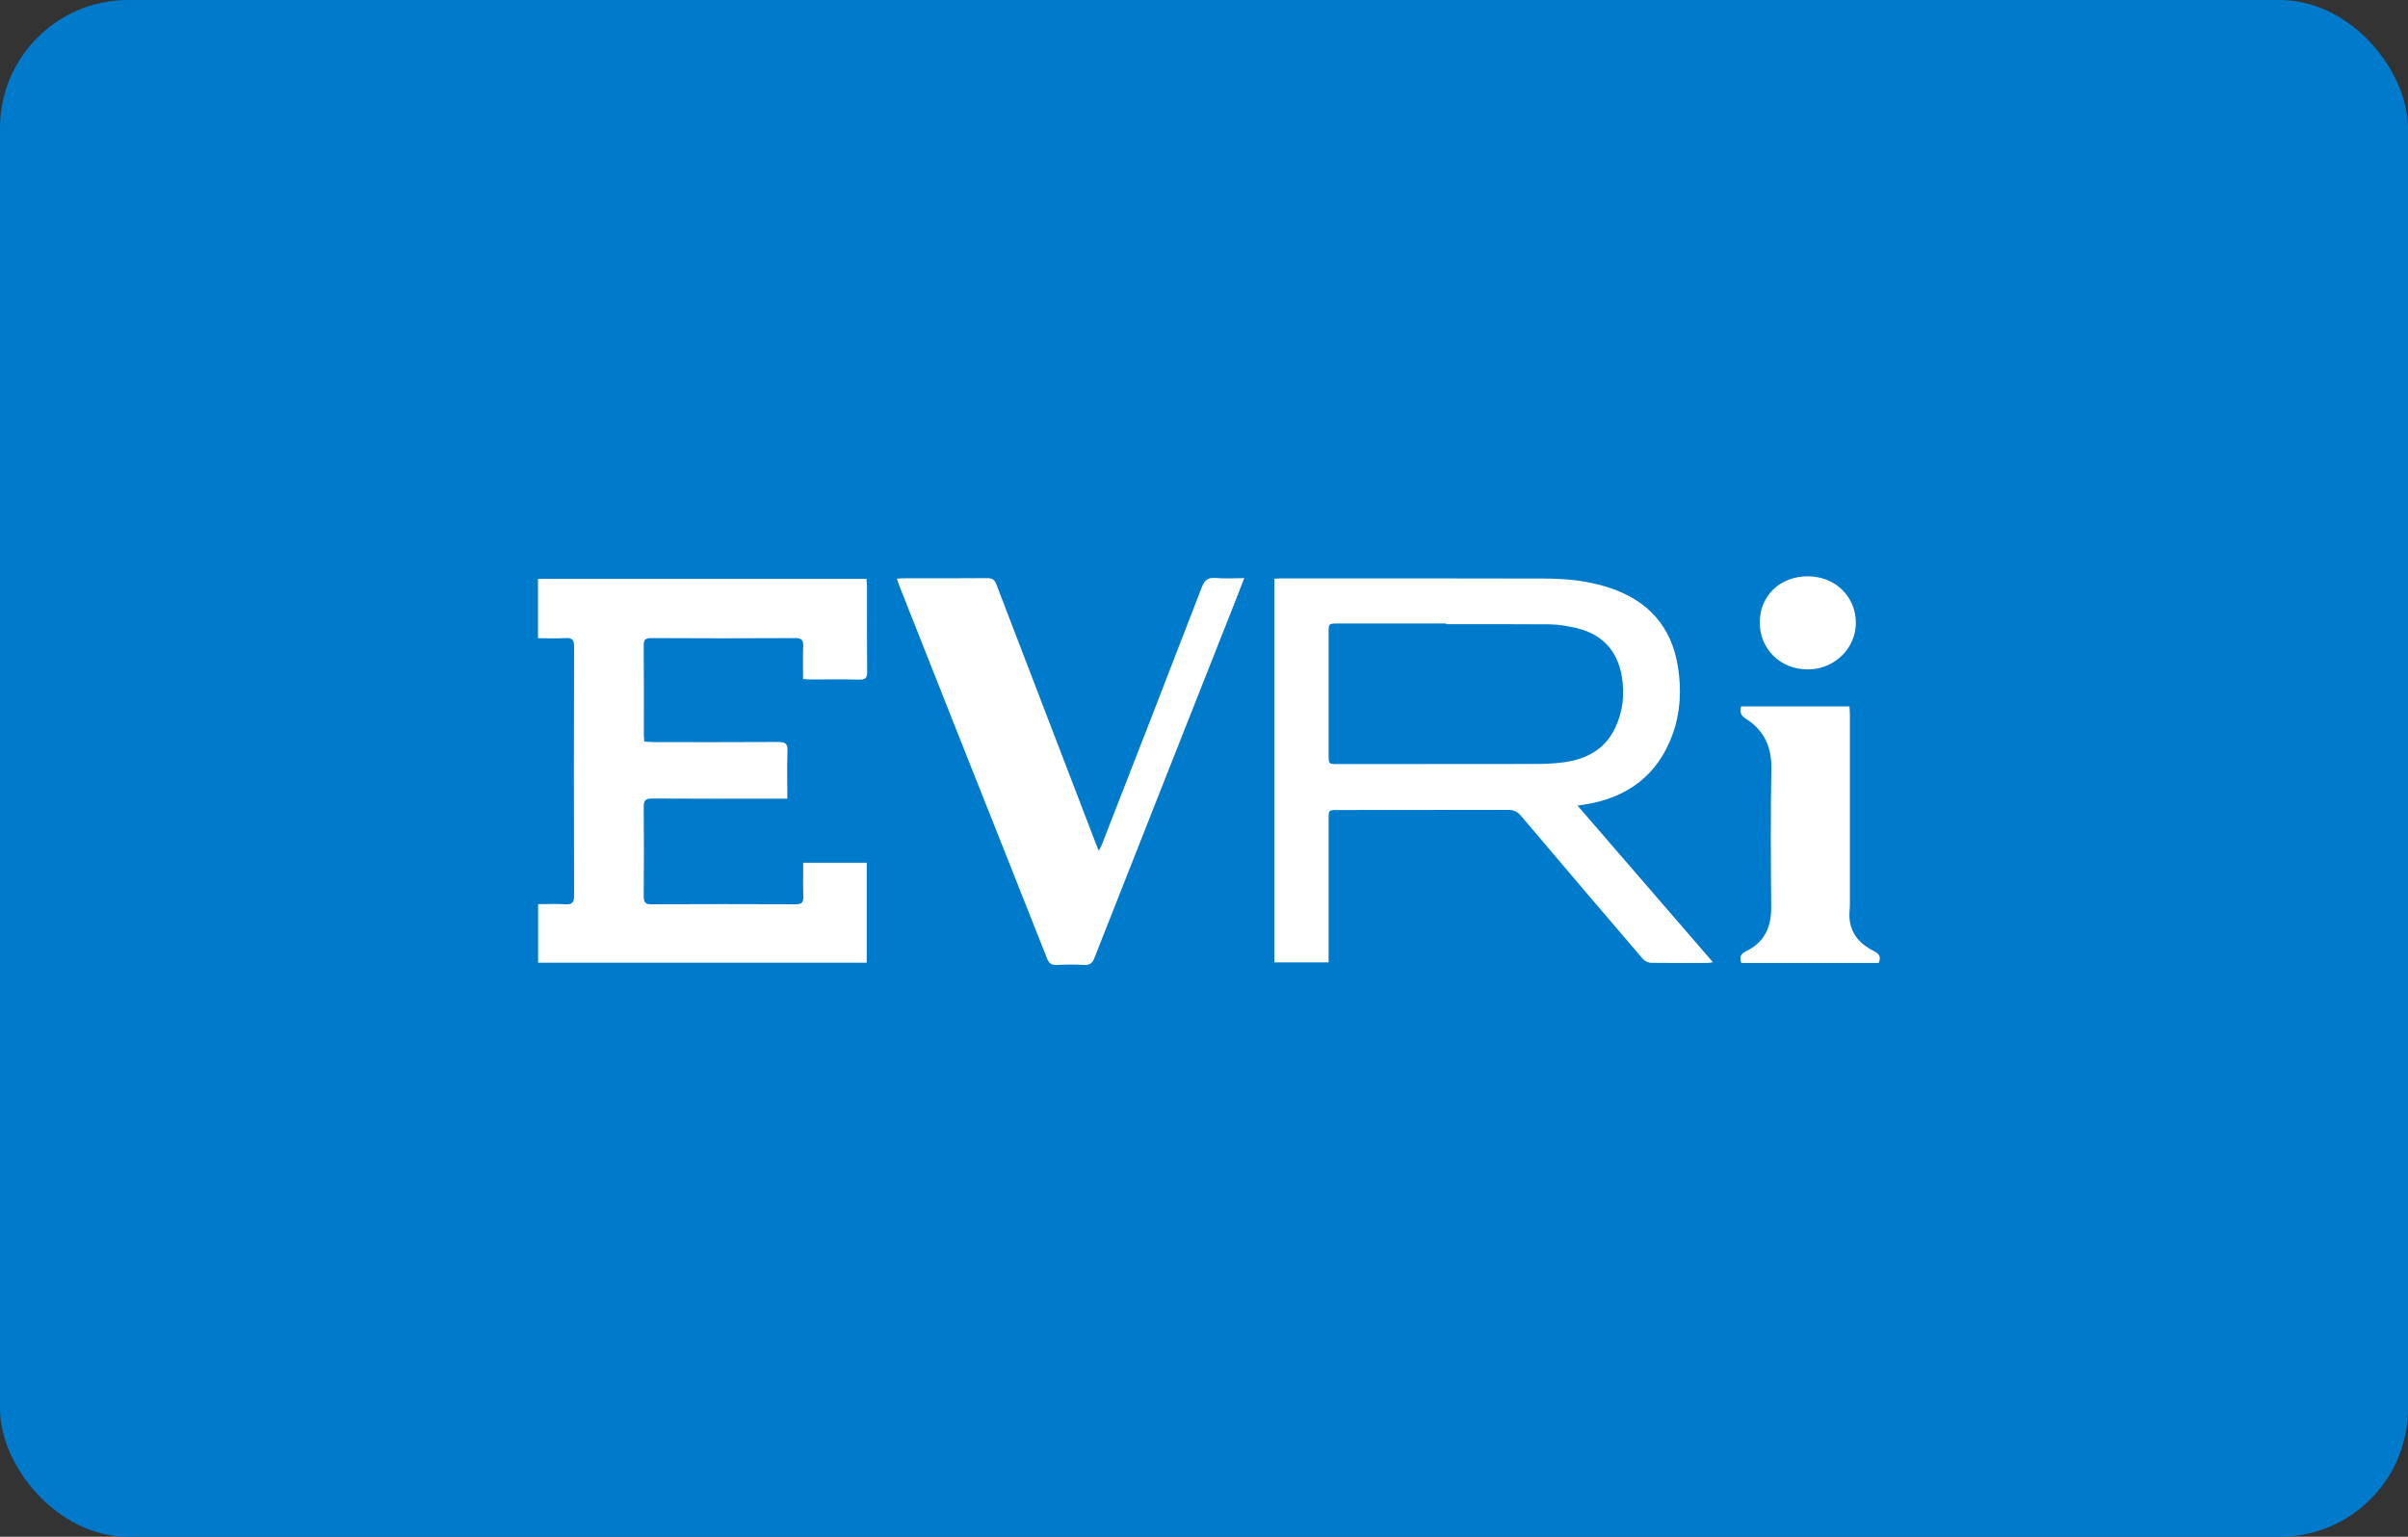
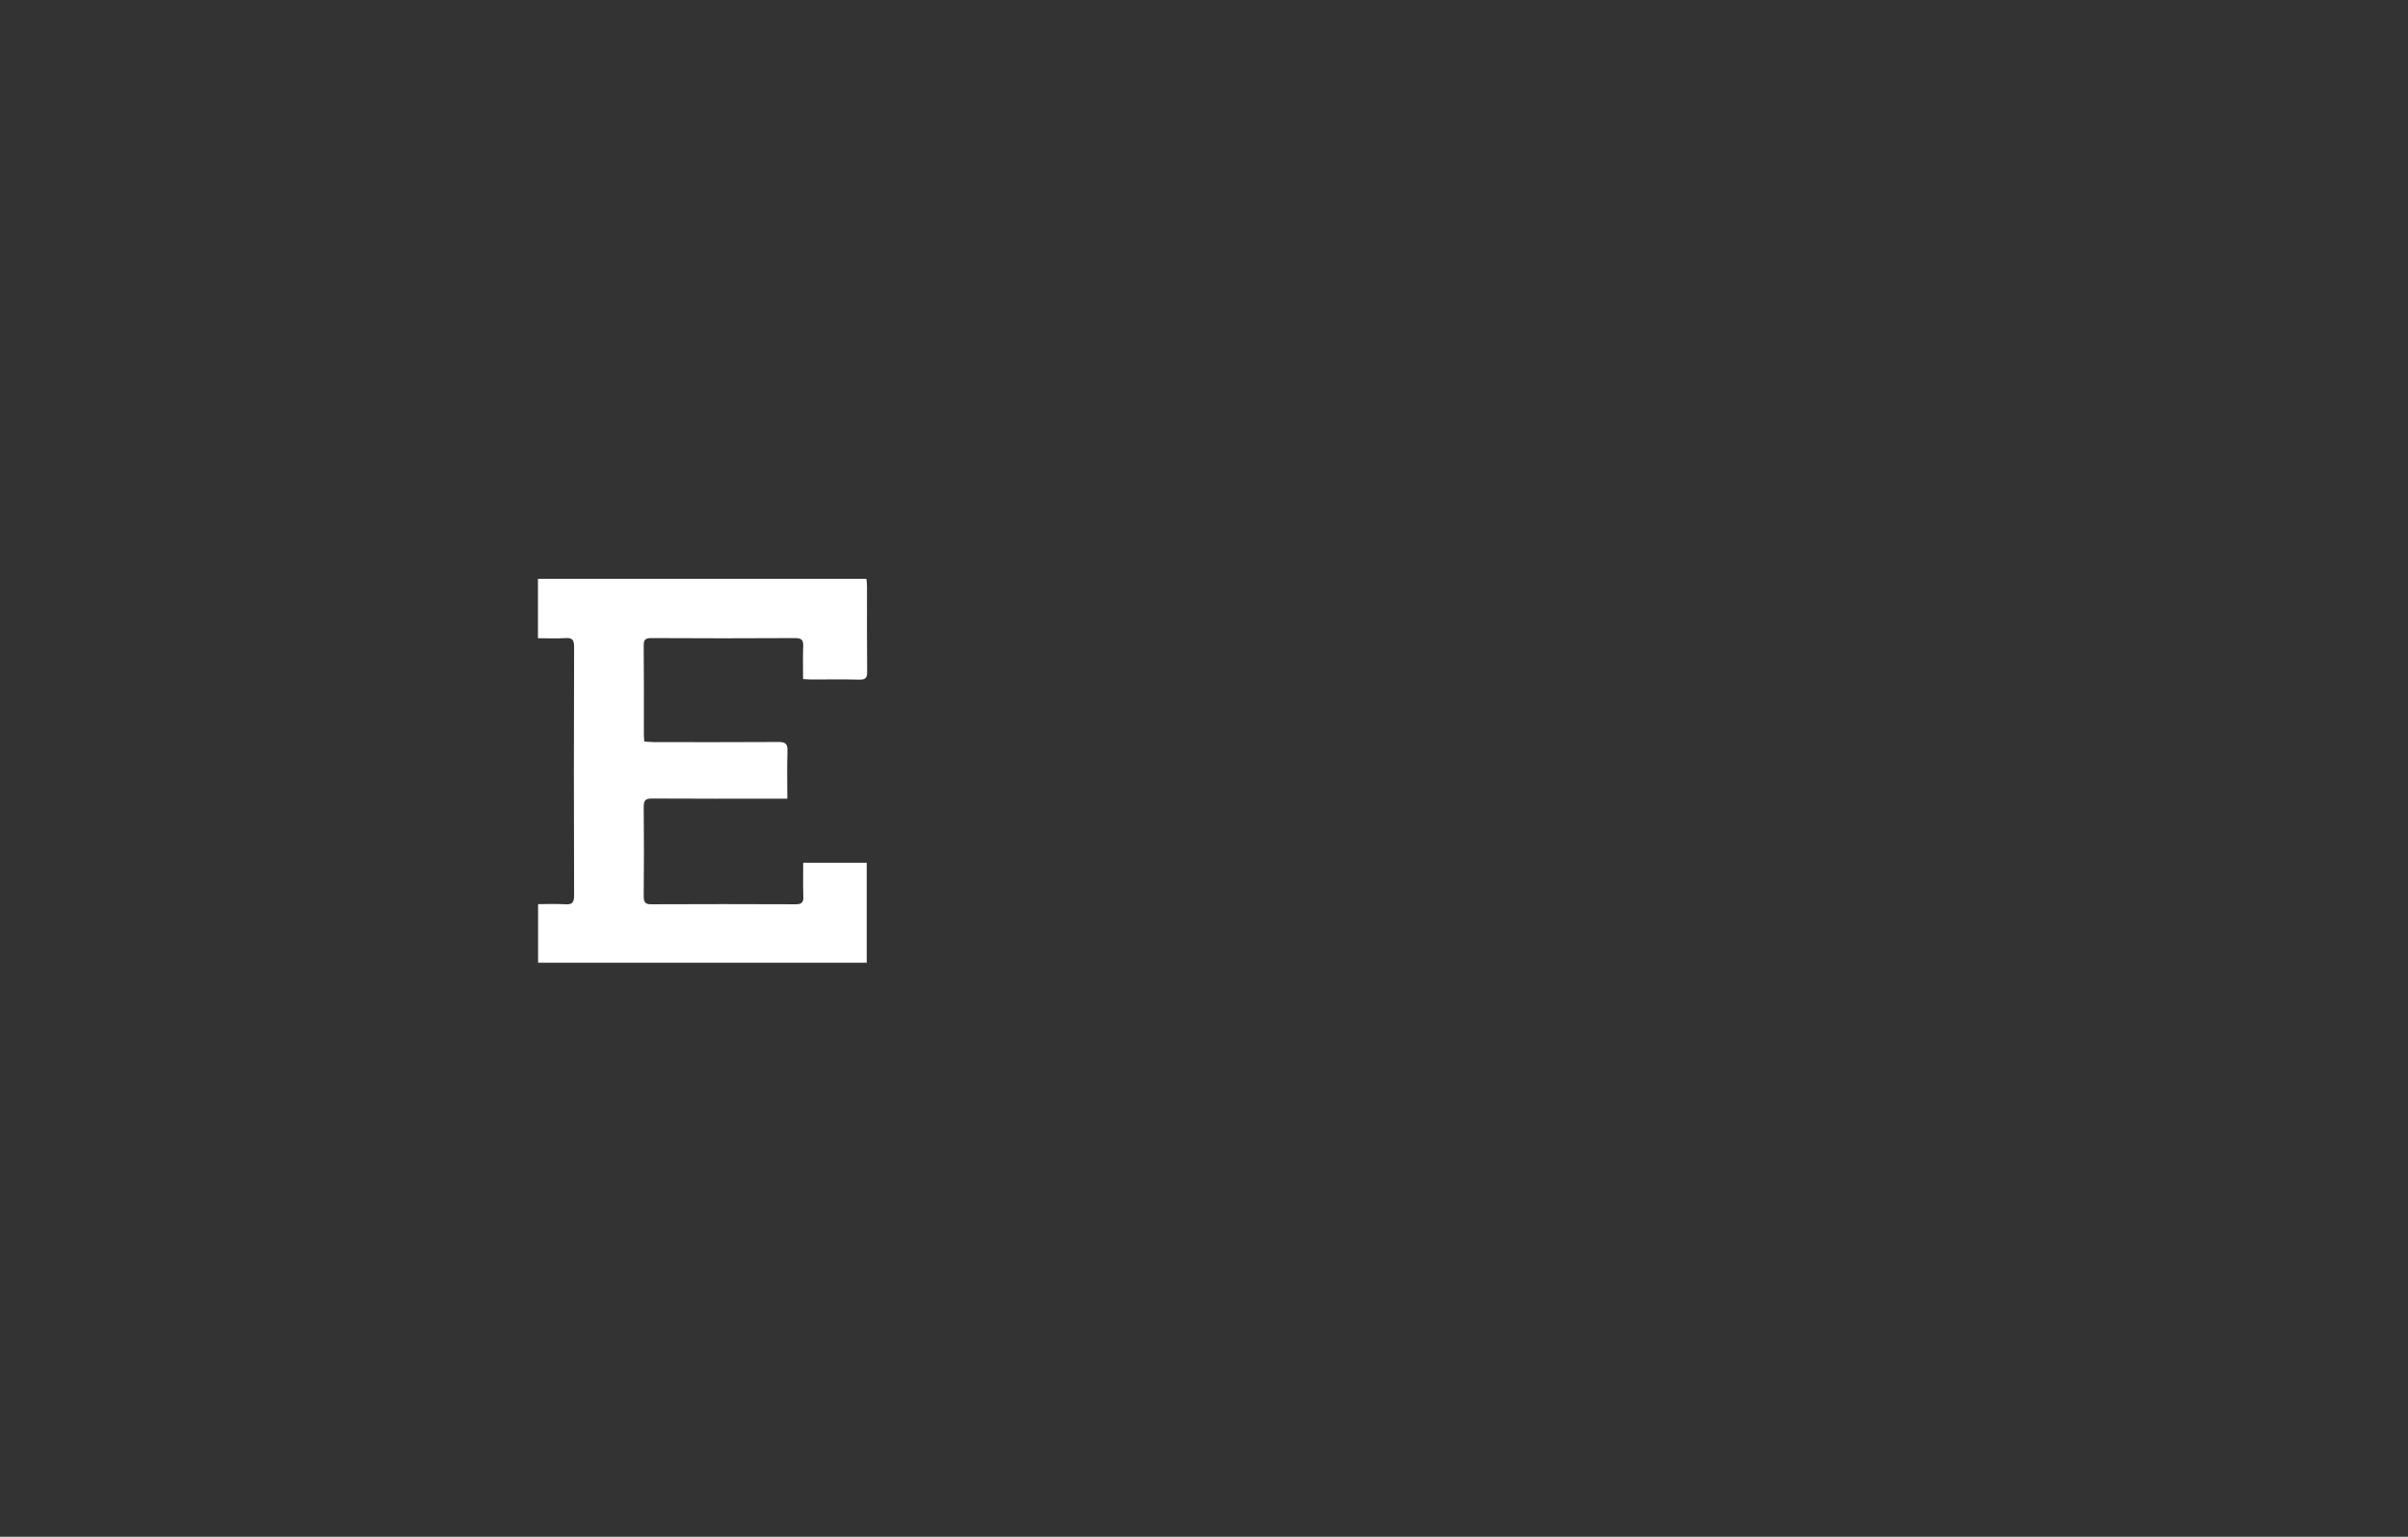
<svg xmlns="http://www.w3.org/2000/svg" width="188px" height="120px" viewBox="0 0 188 120" version="1.1">
  <rect x="0" y="0" width="188" height="120" fill="#333333" stroke="none" />
  <title>evri</title>
  <g id="Page-1" stroke="none" stroke-width="1" fill="none" fill-rule="evenodd">
    <g id="evri">
-       <rect id="Rectangle-Copy-8" fill="#007ACB" x="0" y="0" width="188" height="120" rx="10" />
      <g id="Group" transform="translate(42, 45)" fill="#FFFFFF" fill-rule="nonzero">
        <g>
          <path d="M25.646,0.199 C25.657,0.398 25.69,0.587 25.69,0.764 C25.69,3 25.679,5.224 25.701,7.46 C25.712,7.958 25.546,8.08 25.07,8.069 C23.819,8.036 22.557,8.058 21.307,8.058 C21.13,8.058 20.953,8.036 20.698,8.025 C20.698,7.139 20.676,6.298 20.709,5.457 C20.731,4.981 20.576,4.826 20.089,4.826 C16.348,4.848 12.596,4.848 8.855,4.826 C8.412,4.826 8.246,4.937 8.257,5.401 C8.279,7.726 8.268,10.05 8.268,12.375 C8.268,12.541 8.29,12.695 8.301,12.906 C8.589,12.917 8.844,12.95 9.098,12.95 C12.33,12.95 15.551,12.961 18.783,12.939 C19.348,12.939 19.503,13.105 19.48,13.658 C19.436,14.865 19.469,16.082 19.469,17.366 C19.193,17.366 18.982,17.366 18.761,17.366 C15.474,17.366 12.197,17.377 8.91,17.355 C8.401,17.355 8.257,17.488 8.257,18.008 C8.279,20.333 8.279,22.657 8.257,24.981 C8.257,25.457 8.379,25.623 8.877,25.612 C12.618,25.59 16.37,25.601 20.111,25.612 C20.565,25.612 20.742,25.491 20.72,25.015 C20.687,24.151 20.709,23.288 20.709,22.369 C22.38,22.369 24.007,22.369 25.668,22.369 C25.668,24.981 25.668,27.549 25.668,30.173 C17.101,30.173 8.578,30.173 0.011,30.173 C0.011,28.678 0.011,27.184 0.011,25.601 C0.719,25.601 1.428,25.568 2.136,25.612 C2.656,25.646 2.822,25.48 2.822,24.937 C2.8,18.462 2.8,11.987 2.822,5.512 C2.822,4.992 2.701,4.793 2.158,4.826 C1.439,4.87 0.742,4.837 0,4.837 C0,3.265 0,1.749 0,0.199 C8.523,0.199 17.045,0.199 25.646,0.199 Z" id="Path" />
-           <path d="M57.489,0.188 C57.666,0.177 57.81,0.166 57.954,0.166 C64.85,0.166 71.757,0.155 78.652,0.177 C80.368,0.188 82.072,0.365 83.722,0.919 C86.688,1.926 88.503,3.929 89.001,7.062 C89.289,8.866 89.2,10.637 88.581,12.352 C87.418,15.551 85.05,17.289 81.74,17.82 C81.596,17.842 81.453,17.864 81.165,17.909 C84.718,22.015 88.204,26.055 91.735,30.139 C91.558,30.161 91.447,30.195 91.337,30.195 C89.865,30.195 88.381,30.206 86.909,30.184 C86.688,30.184 86.411,30.051 86.267,29.885 C83.091,26.177 79.914,22.447 76.76,18.717 C76.472,18.374 76.184,18.241 75.73,18.241 C71.303,18.252 66.875,18.252 62.448,18.252 C61.729,18.252 61.729,18.252 61.729,18.982 C61.729,22.469 61.729,25.955 61.729,29.442 C61.729,29.663 61.729,29.885 61.729,30.15 C60.312,30.15 58.928,30.15 57.489,30.15 C57.489,20.189 57.489,10.227 57.489,0.188 Z M70.915,3.741 C70.915,3.719 70.915,3.708 70.915,3.686 C68.093,3.686 65.271,3.686 62.448,3.686 C61.729,3.686 61.729,3.697 61.729,4.427 C61.729,7.604 61.729,10.77 61.729,13.946 C61.729,14.666 61.729,14.666 62.459,14.666 C67.628,14.666 72.786,14.666 77.955,14.655 C78.674,14.655 79.394,14.621 80.102,14.522 C81.884,14.278 83.334,13.503 84.12,11.799 C84.718,10.526 84.851,9.176 84.618,7.803 C84.275,5.8 83.091,4.538 81.12,4.051 C80.423,3.885 79.704,3.763 78.995,3.752 C76.295,3.73 73.605,3.741 70.915,3.741 Z" id="Shape" />
-           <path d="M28.025,0.188 C28.236,0.177 28.391,0.155 28.557,0.155 C30.737,0.155 32.906,0.166 35.087,0.144 C35.496,0.144 35.662,0.288 35.795,0.642 C38.352,7.316 40.909,13.99 43.477,20.665 C43.565,20.886 43.654,21.096 43.787,21.44 C43.897,21.229 43.964,21.119 44.008,20.997 C46.62,14.3 49.232,7.604 51.811,0.897 C52.033,0.332 52.265,0.077 52.907,0.133 C53.615,0.199 54.346,0.144 55.143,0.144 C54.899,0.764 54.689,1.317 54.468,1.882 C50.793,11.19 47.107,20.488 43.444,29.807 C43.289,30.206 43.089,30.372 42.647,30.35 C41.927,30.305 41.208,30.316 40.488,30.35 C40.057,30.372 39.88,30.195 39.736,29.818 C37.688,24.627 35.618,19.436 33.559,14.245 C31.777,9.751 29.995,5.246 28.213,0.742 C28.147,0.576 28.092,0.398 28.025,0.188 Z" id="Path" />
-           <path d="M104.674,30.195 C101.088,30.195 97.535,30.195 93.949,30.195 C93.816,29.796 93.849,29.508 94.281,29.298 C95.731,28.612 96.295,27.428 96.284,25.845 C96.251,22.225 96.229,18.617 96.295,14.998 C96.317,13.304 95.72,12.02 94.303,11.124 C93.938,10.891 93.794,10.626 93.938,10.161 C96.727,10.161 99.538,10.161 102.394,10.161 C102.405,10.371 102.427,10.592 102.427,10.803 C102.427,15.728 102.427,20.654 102.427,25.579 C102.427,25.944 102.372,26.321 102.394,26.686 C102.494,27.97 103.268,28.756 104.353,29.298 C104.752,29.508 104.862,29.752 104.674,30.195 Z" id="Path" />
-           <path d="M99.129,0 C101.254,0 102.87,1.55 102.892,3.597 C102.914,5.623 101.21,7.283 99.118,7.272 C96.993,7.272 95.377,5.667 95.388,3.586 C95.399,1.516 96.982,0 99.129,0 Z" id="Path" />
        </g>
      </g>
    </g>
  </g>
</svg>